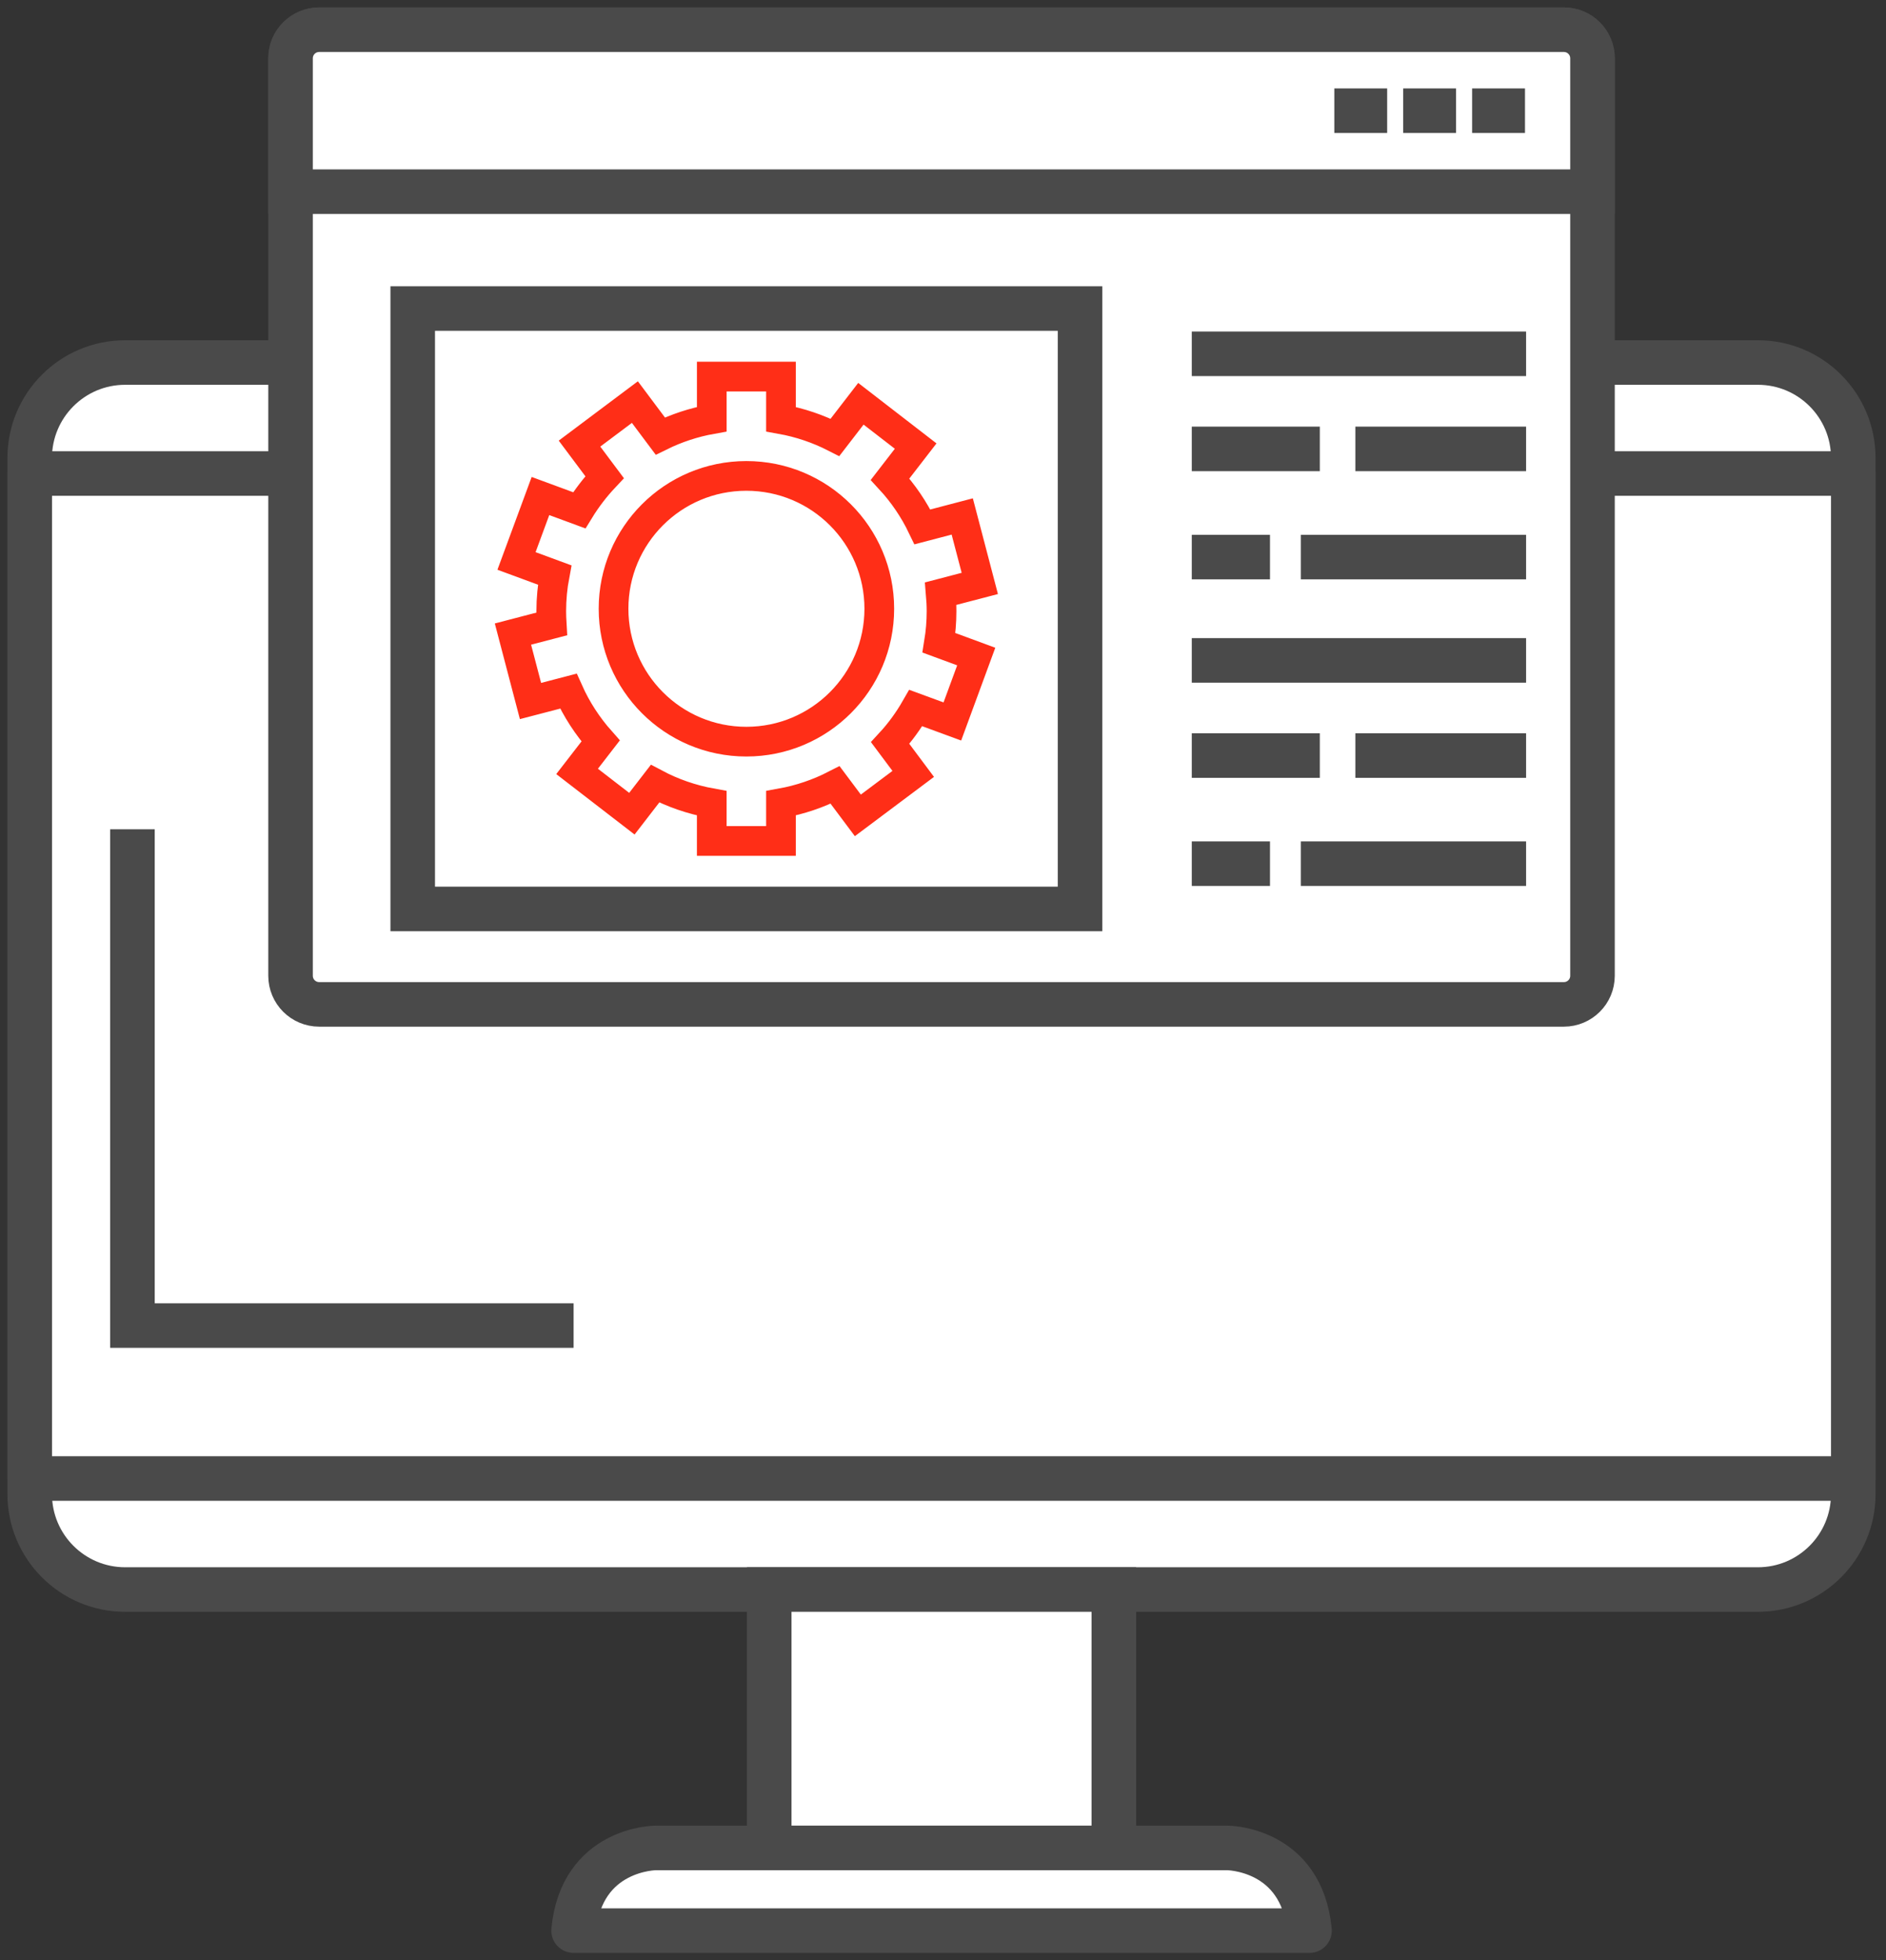
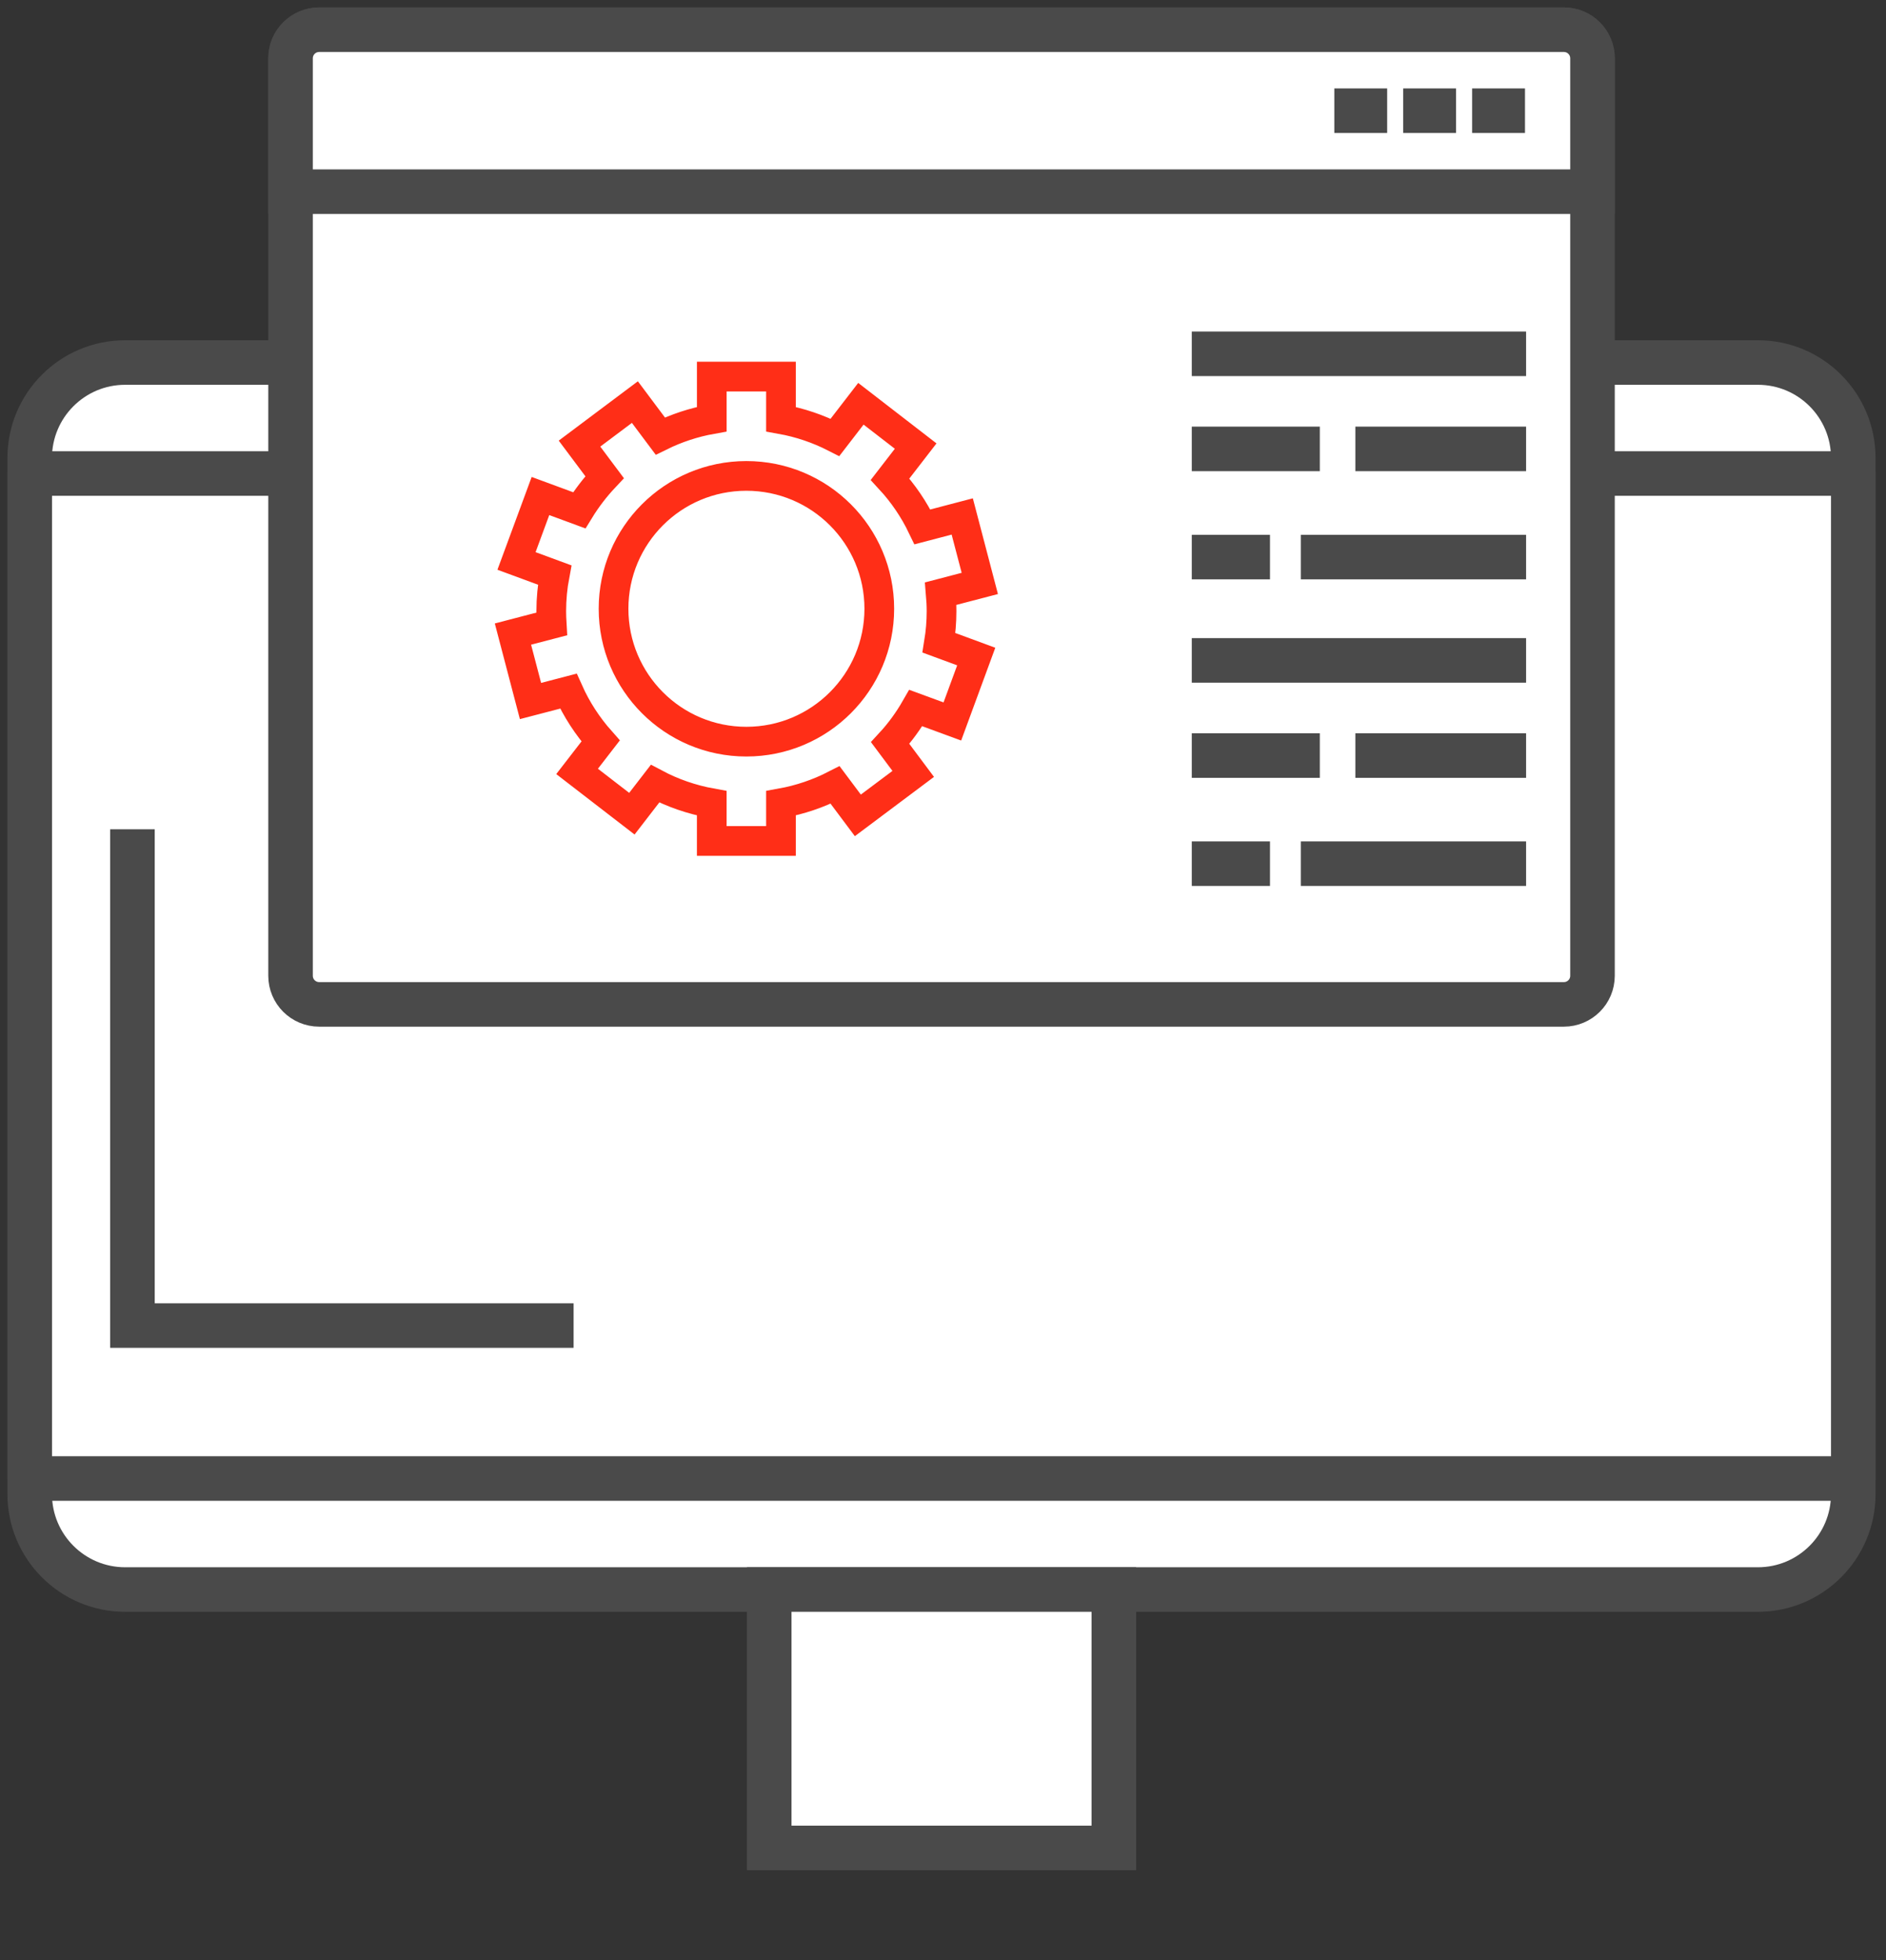
<svg xmlns="http://www.w3.org/2000/svg" width="127" height="132" viewBox="0 0 127 132" fill="none">
  <rect x="0" y="0" width="127" height="132" fill="#333333" stroke="none" />
  <path d="M124.797 100.604C124.797 104.157 121.922 107.033 118.374 107.033H8.427C4.88 107.033 2 104.157 2 100.604V30.838C2 27.288 4.88 24.411 8.427 24.411H118.374C121.922 24.411 124.797 27.288 124.797 30.838V100.604Z" fill="white" stroke="#4A4A4A" stroke-width="3" stroke-miterlimit="10" />
  <path d="M124.797 31.886H2.003V99.558H124.797V31.886Z" fill="white" stroke="#4A4A4A" stroke-width="3" stroke-miterlimit="10" stroke-linecap="round" stroke-linejoin="round" />
  <path d="M75.003 107.033H51.799V124.432H75.003V107.033Z" fill="white" stroke="#4A4A4A" stroke-width="3" stroke-miterlimit="10" />
-   <path d="M82.642 124.432H74.752H63.399H52.049H44.159C44.159 124.432 39.149 124.432 38.624 130H63.399H88.18C87.652 124.432 82.642 124.432 82.642 124.432Z" fill="white" stroke="#4A4A4A" stroke-width="3" stroke-miterlimit="10" stroke-linecap="round" stroke-linejoin="round" />
  <path d="M8.919 55.841V89.258H38.625" stroke="#4A4A4A" stroke-width="3" stroke-miterlimit="10" />
  <path d="M107.236 65.703C107.236 66.77 106.372 67.631 105.307 67.631H21.494C20.43 67.631 19.565 66.77 19.565 65.703V3.928C19.565 2.862 20.429 2 21.494 2H105.307C106.371 2 107.236 2.861 107.236 3.928V65.703Z" fill="white" stroke="#4A4A4A" stroke-width="3" stroke-miterlimit="10" />
-   <path d="M72.729 20.776H27.792V61.205H72.729V20.776Z" fill="white" stroke="#4A4A4A" stroke-width="3" stroke-miterlimit="10" />
  <path d="M107.236 12.908V3.928C107.236 2.862 106.372 2 105.307 2H21.494C20.43 2 19.565 2.861 19.565 3.928V12.908H107.236Z" fill="white" stroke="#4A4A4A" stroke-width="3" stroke-miterlimit="10" />
  <path d="M63.402 41.156C63.402 40.758 63.379 40.362 63.346 39.974L65.978 39.286L64.796 34.776L62.115 35.479C61.549 34.3 60.815 33.22 59.936 32.268L61.659 30.037L57.971 27.188L56.226 29.451C55.097 28.875 53.878 28.457 52.589 28.225V25.358H47.93V28.225C46.707 28.443 45.545 28.831 44.464 29.363L42.752 27.075L39.023 29.871L40.713 32.131C40.071 32.814 39.498 33.56 39.006 34.363L36.394 33.4L34.781 37.772L37.349 38.719C37.199 39.509 37.121 40.325 37.121 41.156C37.121 41.445 37.133 41.728 37.15 42.015L34.541 42.696L35.723 47.203L38.274 46.538C38.822 47.766 39.559 48.896 40.445 49.894L38.86 51.944L42.55 54.791L44.11 52.769C45.288 53.396 46.572 53.843 47.929 54.088V56.626H52.589V54.088C53.878 53.856 55.104 53.436 56.235 52.857L57.766 54.904L61.495 52.111L59.943 50.033C60.603 49.319 61.179 48.526 61.666 47.676L64.13 48.581L65.738 44.209L63.228 43.283C63.341 42.589 63.402 41.881 63.402 41.156ZM50.258 49.94C45.317 49.94 41.315 45.932 41.315 40.99C41.315 36.049 45.317 32.046 50.258 32.046C55.204 32.046 59.21 36.048 59.21 40.99C59.21 45.932 55.204 49.94 50.258 49.94Z" stroke="#FF2E17" stroke-width="2" stroke-miterlimit="10" />
  <path d="M80.252 23.824H102.764" stroke="#4A4A4A" stroke-width="3" stroke-miterlimit="10" />
  <path d="M80.252 37.511H85.519" stroke="#4A4A4A" stroke-width="3" stroke-miterlimit="10" />
  <path d="M87.596 37.511H102.764" stroke="#4A4A4A" stroke-width="3" stroke-miterlimit="10" />
  <path d="M80.252 30.227H88.875" stroke="#4A4A4A" stroke-width="3" stroke-miterlimit="10" />
  <path d="M91.268 30.227H102.764" stroke="#4A4A4A" stroke-width="3" stroke-miterlimit="10" />
  <path d="M80.252 44.468H102.764" stroke="#4A4A4A" stroke-width="3" stroke-miterlimit="10" />
  <path d="M80.252 58.157H85.519" stroke="#4A4A4A" stroke-width="3" stroke-miterlimit="10" />
  <path d="M87.596 58.157H102.764" stroke="#4A4A4A" stroke-width="3" stroke-miterlimit="10" />
  <path d="M80.252 50.877H88.875" stroke="#4A4A4A" stroke-width="3" stroke-miterlimit="10" />
  <path d="M91.268 50.877H102.764" stroke="#4A4A4A" stroke-width="3" stroke-miterlimit="10" />
  <path d="M89.851 7.455H93.409" stroke="#4A4A4A" stroke-width="3" stroke-miterlimit="10" />
  <path d="M94.49 7.455H98.049" stroke="#4A4A4A" stroke-width="3" stroke-miterlimit="10" />
  <path d="M99.13 7.455H102.69" stroke="#4A4A4A" stroke-width="3" stroke-miterlimit="10" />
</svg>